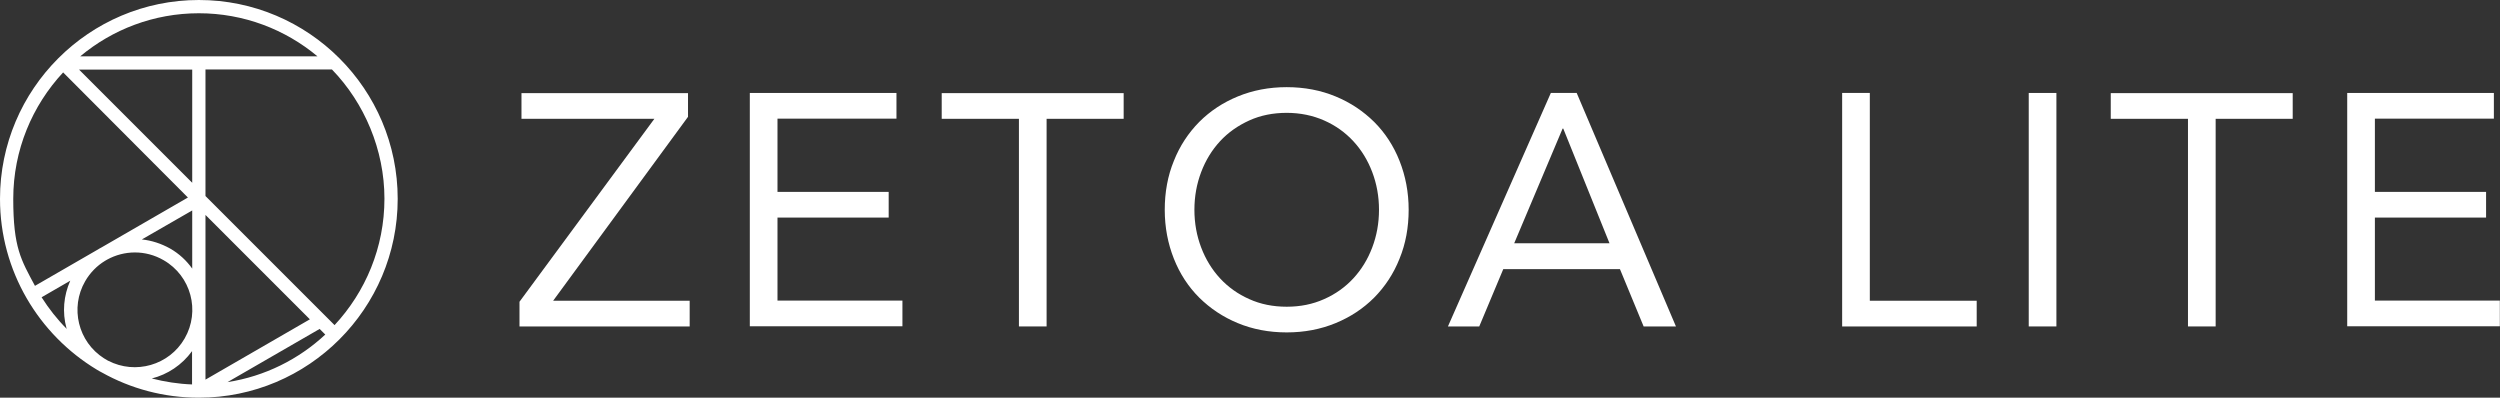
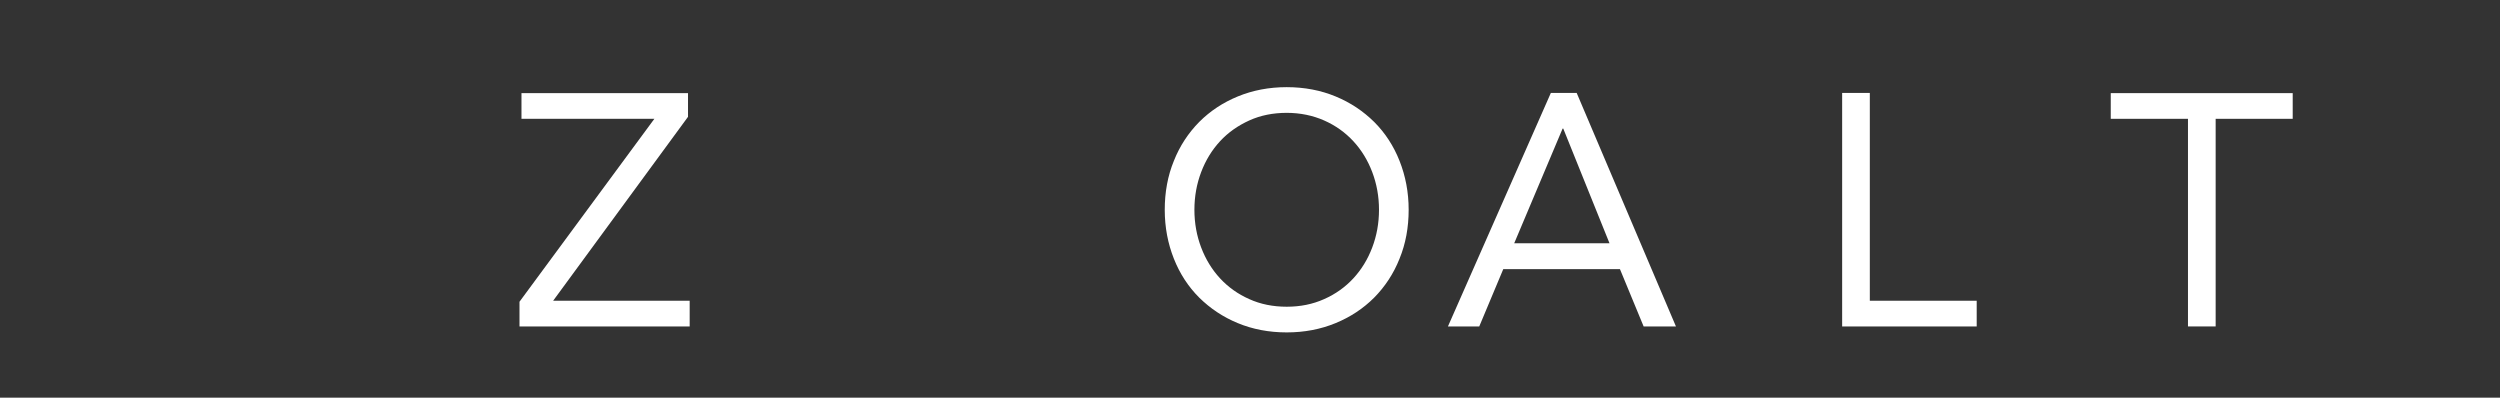
<svg xmlns="http://www.w3.org/2000/svg" id="_レイヤー_1" data-name="レイヤー_1" width="1508.7" height="240" version="1.1" viewBox="0 0 1508.7 240">
  <rect x="0" y="0" width="1508.7" height="240" fill="#333333" stroke="none" />
-   <path d="M120,240c-21.2,0-41.2-5.5-58.5-15.2-.5-.3-1-.5-1.5-.8-.6-.3-1.1-.7-1.7-1C23.4,201.9,0,163.6,0,120,0,53.8,53.8,0,120,0s120,53.8,120,120-53.8,120-120,120ZM91.6,228.4c7.8,2,16,3.3,24.3,3.6v-20.1c-6.1,8.4-14.8,14.1-24.3,16.5ZM192.9,198.5l-55.6,32.1c22.6-3.5,43-13.8,59-28.7l-3.4-3.4ZM124,129.7v99.4l63-36.4-63-63ZM65.3,217.7c16.4,8.5,36.8,2.7,46.1-13.4,9.6-16.6,3.9-37.8-12.7-47.3-10.9-6.3-23.8-6-34.1-.3l-1.2.7c-4.8,2.9-9,7.1-12,12.3-9.3,16.1-4.2,36.6,11.3,46.5.9.5,1.8,1,2.7,1.6ZM25.1,179.4c4.4,6.9,9.4,13.3,15.2,19.1,0-.2-.1-.4-.2-.5-2.6-9.6-1.7-19.6,2.3-28.6l-17.3,10ZM124,118.3l77.9,77.9c18.6-20,30.1-46.8,30.1-76.3s-12.1-57.8-31.7-78h-76.3v76.4ZM38.1,43.7c-18.6,20-30.1,46.8-30.1,76.3s4.7,36.8,13.1,52.5l37.4-21.6c.9-.6,1.9-1.1,2.8-1.6l52.1-30.1L38.1,43.7ZM85.6,144.5c5.9.6,11.7,2.5,17.1,5.5,5.4,3.1,9.9,7.3,13.3,12.1v-35.1l-30.4,17.5ZM47.7,42l68.3,68.3V42H47.7ZM48.4,34h143.2c-19.4-16.2-44.4-26-71.6-26s-52.2,9.8-71.6,26Z" fill="#fff" />
  <g>
    <path d="M313.5,182.1l81.4-110.4h-80.2v-15.5h100.5v14.3l-81.4,111h82.4v15.5h-102.7v-14.9Z" fill="#fff" />
-     <path d="M452.5,56.1h88.5v15.5h-71.8v44.2h67.1v15.5h-67.1v50.1h75.4v15.5h-92.1V56.1Z" fill="#fff" />
-     <path d="M678.2,71.7h-46.6v125.3h-16.7v-125.3h-46.6v-15.5h109.8v15.5Z" fill="#fff" />
    <path d="M776.5,200.6c-10.7,0-20.6-1.9-29.5-5.6-9-3.7-16.7-8.9-23.3-15.4-6.6-6.6-11.7-14.4-15.3-23.5-3.6-9.1-5.5-18.9-5.5-29.5s1.8-20.5,5.5-29.5c3.6-9.1,8.8-16.9,15.3-23.5,6.6-6.6,14.3-11.7,23.3-15.4,9-3.7,18.8-5.6,29.5-5.6s20.6,1.9,29.5,5.6c9,3.7,16.7,8.9,23.3,15.4,6.6,6.6,11.7,14.4,15.3,23.5,3.6,9.1,5.5,18.9,5.5,29.5s-1.8,20.5-5.5,29.5c-3.6,9.1-8.8,16.9-15.3,23.5-6.6,6.6-14.3,11.7-23.3,15.4-9,3.7-18.8,5.6-29.5,5.6ZM776.5,185.1c8.2,0,15.7-1.5,22.6-4.6,6.8-3,12.7-7.2,17.6-12.5,4.9-5.3,8.7-11.5,11.4-18.6,2.7-7.1,4.1-14.7,4.1-22.8s-1.4-15.7-4.1-22.8c-2.7-7.1-6.5-13.3-11.4-18.6-4.9-5.3-10.8-9.5-17.6-12.5-6.8-3-14.4-4.6-22.6-4.6s-15.8,1.5-22.6,4.6c-6.8,3.1-12.7,7.2-17.6,12.5-4.9,5.3-8.7,11.5-11.4,18.6-2.7,7.1-4.1,14.7-4.1,22.8s1.4,15.7,4.1,22.8c2.7,7.1,6.5,13.3,11.4,18.6,4.9,5.3,10.8,9.5,17.6,12.5,6.8,3.1,14.4,4.6,22.6,4.6Z" fill="#fff" />
    <path d="M935.8,56.1h15.7l59.9,140.9h-19.5l-14.3-34.6h-70.4l-14.5,34.6h-18.9l62.1-140.9ZM943.4,77.6h-.4l-29.2,69.2h57.5l-27.9-69.2Z" fill="#fff" />
    <path d="M1111.7,56.1h16.7v125.4h64.5v15.5h-81.2V56.1Z" fill="#fff" />
-     <path d="M1224.3,56.1h16.7v140.9h-16.7V56.1Z" fill="#fff" />
    <path d="M1383.7,71.7h-46.6v125.3h-16.7v-125.3h-46.6v-15.5h109.8v15.5Z" fill="#fff" />
-     <path d="M1416.5,56.1h88.5v15.5h-71.8v44.2h67.1v15.5h-67.1v50.1h75.4v15.5h-92.1V56.1Z" fill="#fff" />
  </g>
</svg>